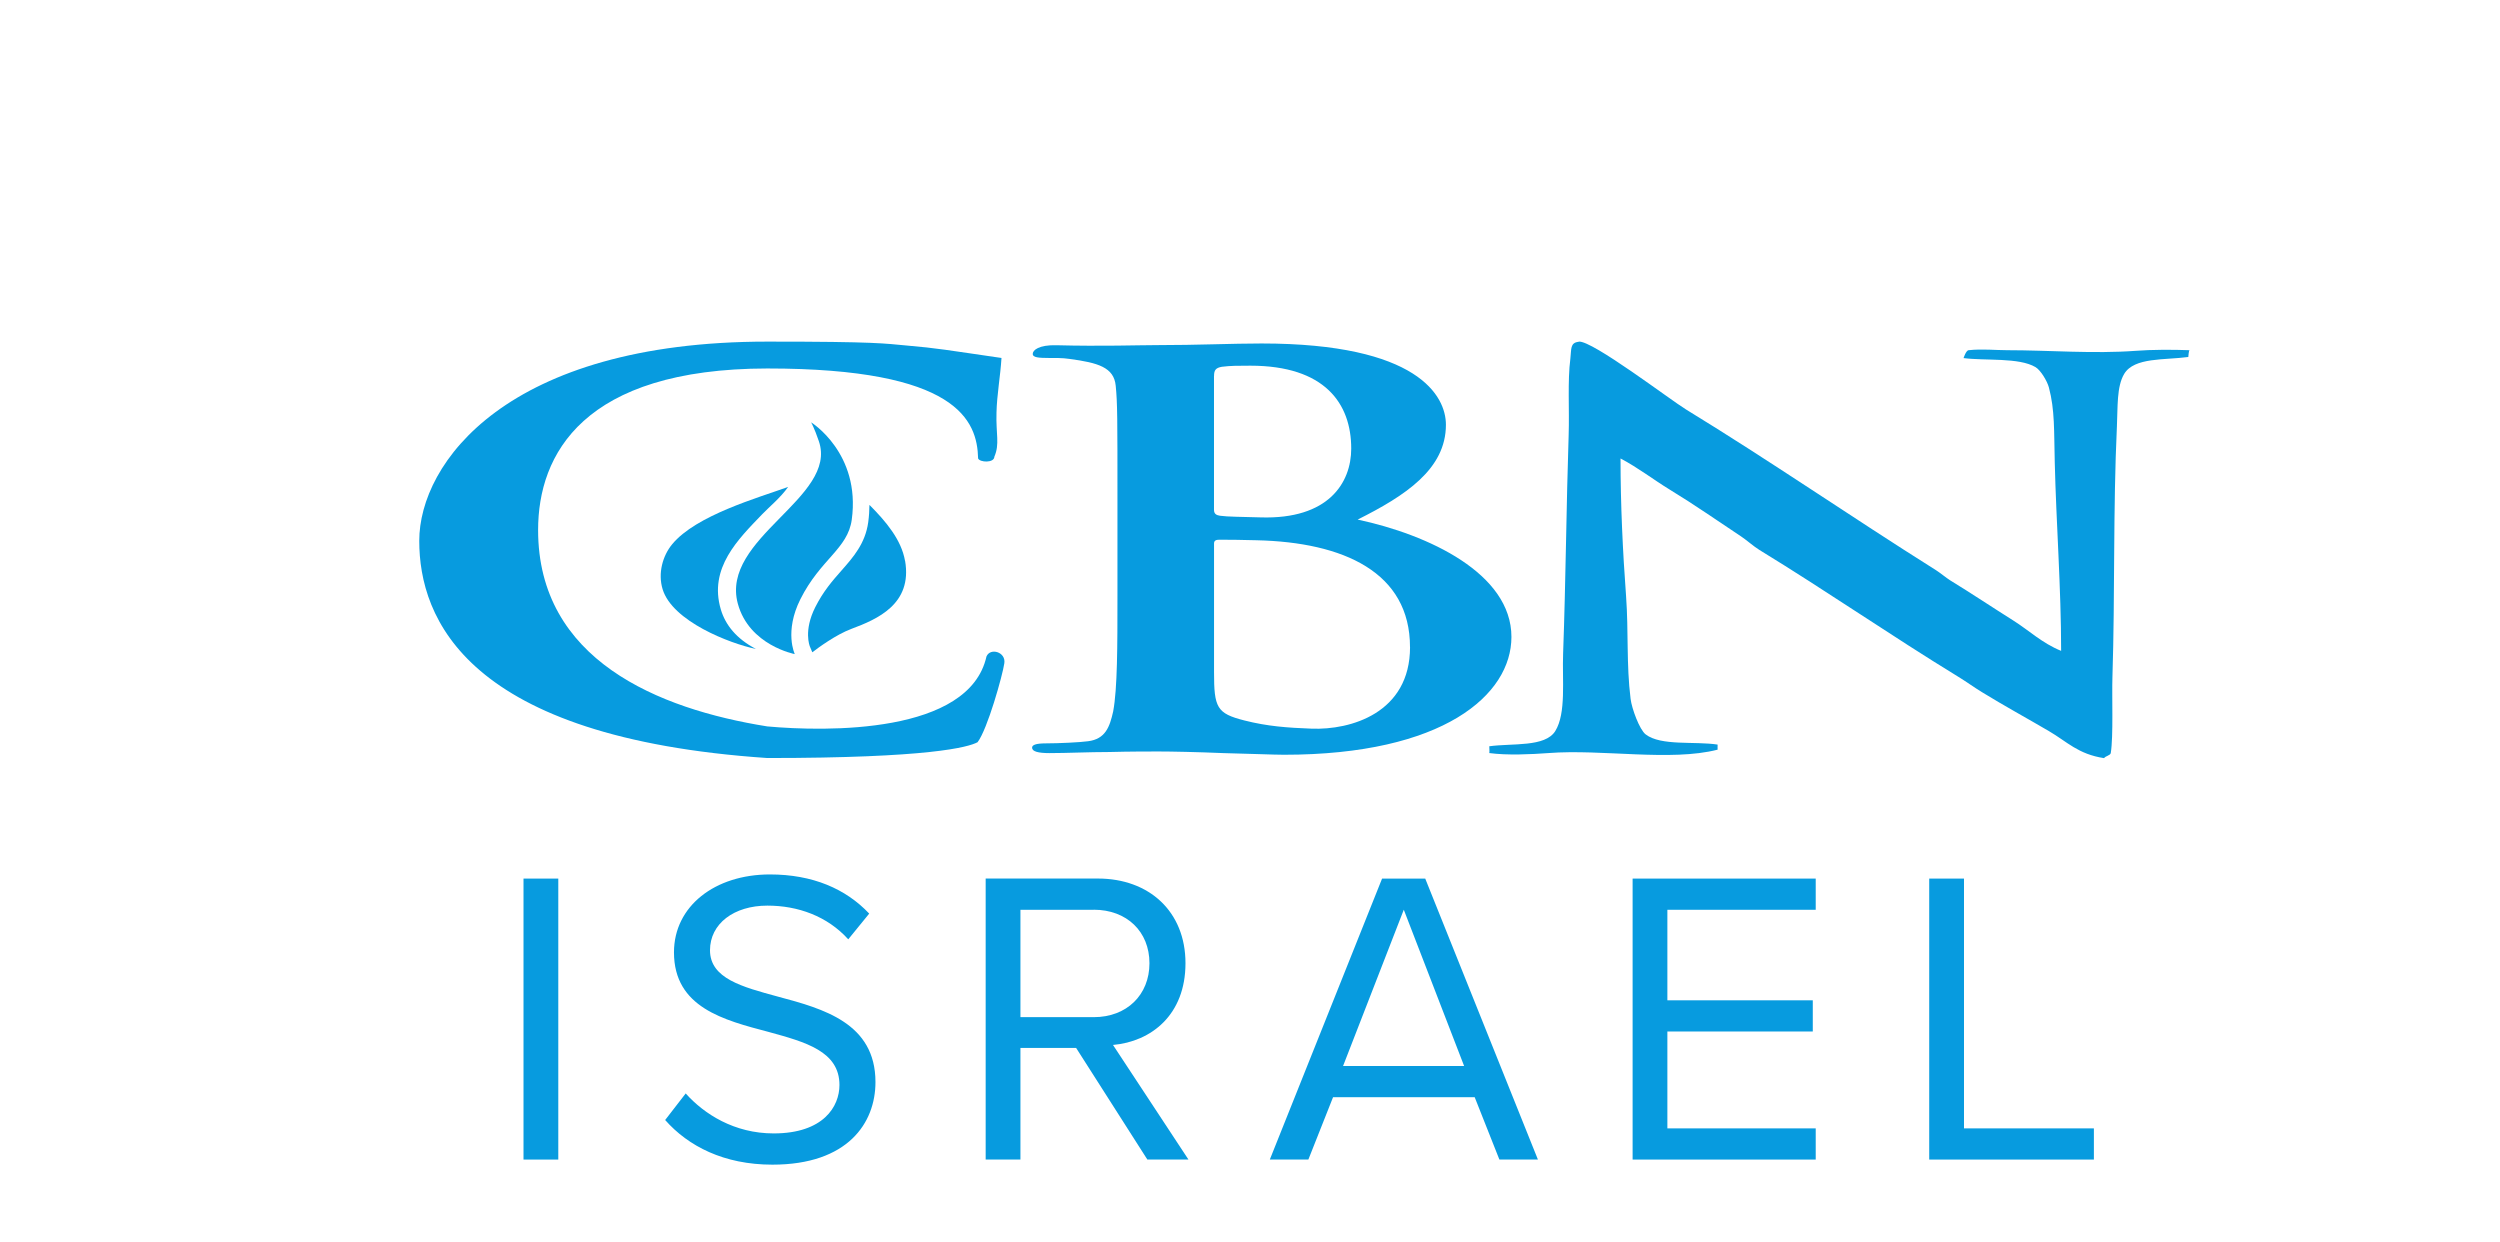
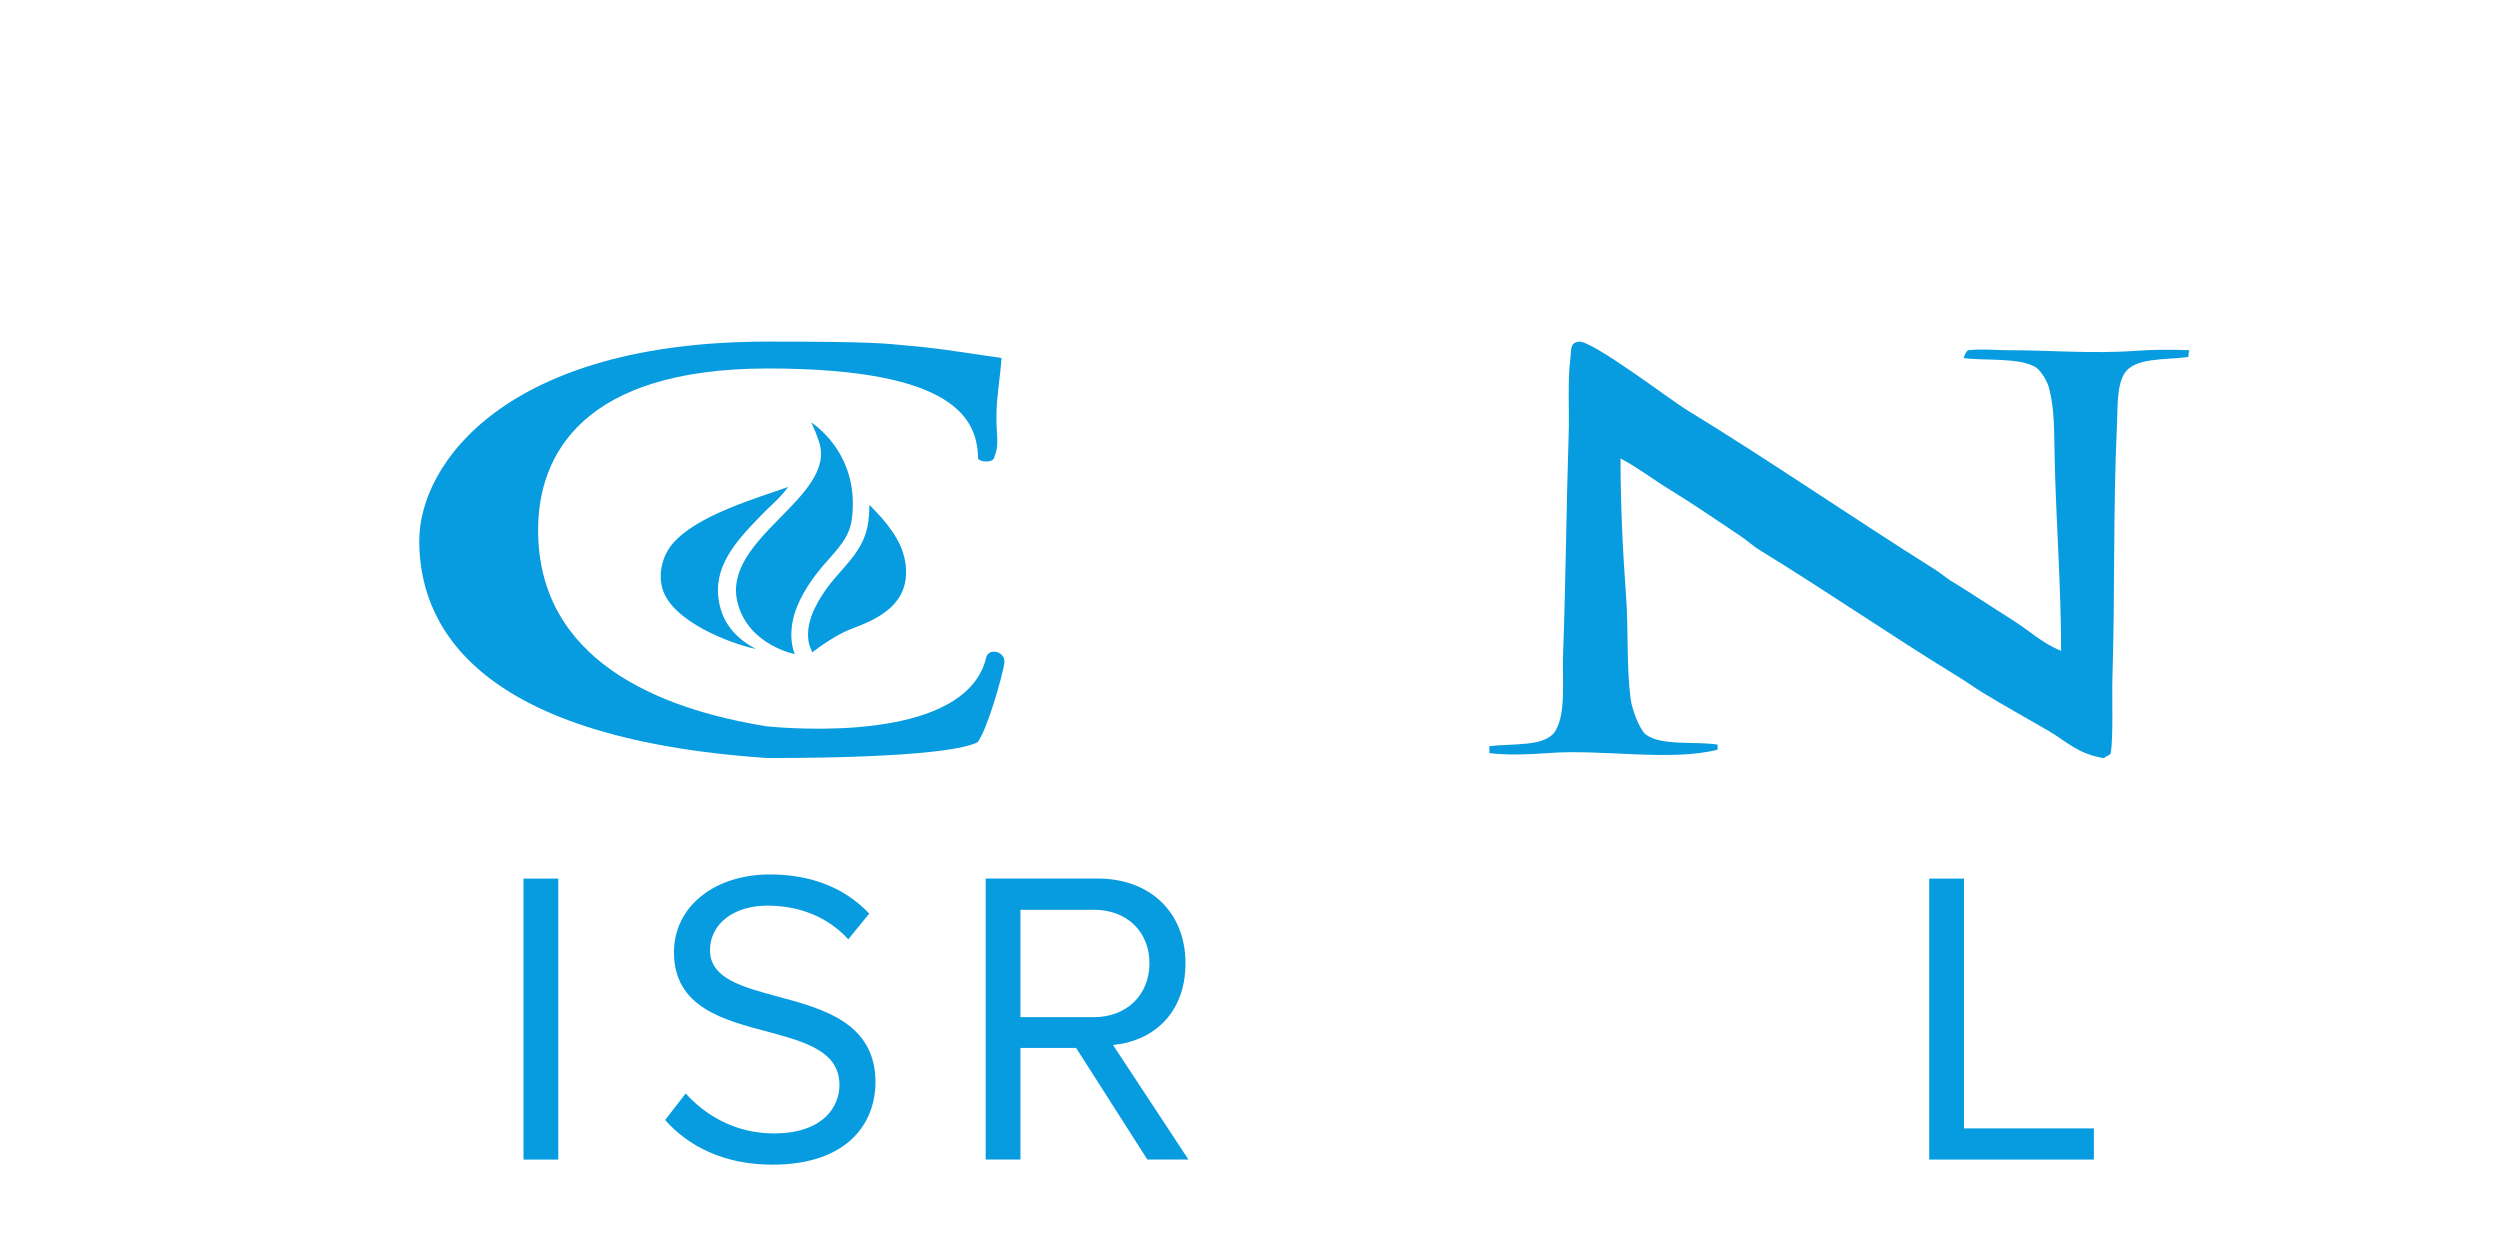
<svg xmlns="http://www.w3.org/2000/svg" width="161" height="80" viewBox="0 0 161 80" fill="none">
  <g clip-path="url(#clip0_6767_7415)">
    <path d="M33.714 56.581H35.954V74.676H33.714V56.581Z" fill="#079BDF" />
    <path d="M44.157 70.416C45.345 71.745 47.287 72.992 49.824 72.992C53.034 72.992 54.061 71.255 54.061 69.874C54.061 67.704 51.874 67.108 49.501 66.457C46.614 65.696 43.404 64.882 43.404 61.331C43.404 58.347 46.05 56.314 49.582 56.314C52.333 56.314 54.467 57.237 55.977 58.836L54.628 60.492C53.279 59.002 51.39 58.322 49.421 58.322C47.262 58.322 45.724 59.488 45.724 61.197C45.724 63.015 47.802 63.557 50.094 64.181C53.034 64.966 56.38 65.889 56.38 69.687C56.38 72.319 54.6 75.004 49.743 75.004C46.614 75.004 44.319 73.809 42.836 72.129L44.157 70.42V70.416Z" fill="#079BDF" />
    <path d="M69.305 67.485H65.716V74.672H63.477V56.578H70.706C73.997 56.578 76.345 58.695 76.345 62.032C76.345 65.368 74.133 67.077 71.677 67.295L76.534 74.672H73.888L69.301 67.485H69.305ZM70.436 58.59H65.716V65.505H70.436C72.567 65.505 74.025 64.068 74.025 62.032C74.025 59.995 72.567 58.586 70.436 58.586V58.59Z" fill="#079BDF" />
-     <path d="M94.967 70.659H85.849L84.258 74.676H81.776L89.006 56.581H91.785L99.042 74.676H96.561L94.97 70.659H94.967ZM86.493 68.651H94.29L90.404 58.586L86.493 68.651Z" fill="#079BDF" />
-     <path d="M105.14 56.581H116.932V58.59H107.379V64.42H116.743V66.428H107.379V72.668H116.932V74.676H105.14V56.581Z" fill="#079BDF" />
    <path d="M124.242 56.581H126.481V72.668H134.846V74.676H124.242V56.581Z" fill="#079BDF" />
    <path d="M52.235 27.197C52.235 27.197 55.441 29.177 54.853 33.471C54.593 35.349 52.841 36.008 51.548 38.583C50.493 40.683 51.184 42.124 51.184 42.124C51.184 42.124 48.25 41.564 47.518 38.883C46.365 34.662 53.973 32.041 52.736 28.419C52.435 27.535 52.235 27.197 52.235 27.197Z" fill="#079BDF" />
    <path d="M49.088 33.115C49.522 32.661 50.279 32.041 50.756 31.357C48.836 32.055 44.827 33.179 43.285 35.053C42.675 35.793 42.36 36.917 42.671 37.942C43.299 40.013 46.999 41.444 48.681 41.792C47.43 41.137 46.719 40.253 46.421 39.249C45.629 36.575 47.542 34.725 49.088 33.115Z" fill="#079BDF" />
    <path d="M58.283 36.117C58.048 34.757 57.053 33.584 56.016 32.538C56.009 32.527 55.998 32.531 55.992 32.52C55.988 32.876 55.967 33.242 55.914 33.63C55.725 35.004 54.947 35.885 54.197 36.737C53.619 37.392 53.02 38.072 52.498 39.112C51.744 40.616 52.14 41.595 52.158 41.638L52.312 42.008C52.697 41.712 53.826 40.877 54.828 40.5C56.5 39.876 58.77 38.904 58.287 36.11" fill="#079BDF" />
    <path fill-rule="evenodd" clip-rule="evenodd" d="M49.414 22C56.524 22 56.983 22.127 58.339 22.247C60.397 22.423 60.943 22.539 64.496 23.053C64.427 24.202 64.199 25.431 64.174 26.576C64.132 27.961 64.391 28.591 64.037 29.412C64.027 29.832 63.088 29.782 62.99 29.522C62.93 27.077 61.661 23.73 49.414 23.73C37.559 23.744 34.654 29.261 34.654 34.133C34.654 42.49 42.377 45.657 49.414 46.781C53.195 47.126 62.415 47.288 63.529 42.275C63.775 41.694 64.787 41.986 64.679 42.712C64.57 43.476 63.592 46.974 62.955 47.799C62.345 48.127 59.797 48.817 49.414 48.817C30.045 47.507 27 39.837 27 34.831C27 29.825 32.635 22 49.414 22Z" fill="#079BDF" />
    <path fill-rule="evenodd" clip-rule="evenodd" d="M101.671 22C102.533 21.909 107.569 25.752 108.567 26.362C114.073 29.73 119.056 33.182 124.677 36.719C124.912 36.864 125.353 37.227 125.591 37.374C126.99 38.231 128.262 39.083 129.649 39.957C130.669 40.598 131.5 41.412 132.737 41.916C132.737 37.896 132.418 33.626 132.327 29.8C132.274 27.753 132.337 26.407 131.948 24.949C131.836 24.537 131.419 23.839 131.086 23.642C130.014 23.008 127.852 23.244 126.453 23.061C126.453 23.061 126.608 22.571 126.776 22.553C127.645 22.458 128.532 22.553 129.253 22.553C131.983 22.553 134.822 22.796 137.552 22.592C138.543 22.515 139.907 22.511 141 22.553C140.965 22.574 140.926 22.937 140.926 22.99C139.406 23.198 137.447 22.997 136.798 24.079C136.308 24.896 136.388 26.221 136.329 27.457C136.08 32.777 136.21 38.28 136.041 43.593C135.999 44.815 136.108 47.436 135.933 48.497C135.901 48.655 135.6 48.68 135.502 48.824C133.83 48.571 133.108 47.757 131.945 47.08C130.473 46.217 129.085 45.463 127.634 44.572C127.182 44.297 126.573 43.864 126.128 43.593C121.688 40.873 117.714 38.114 113.305 35.416C112.934 35.187 112.482 34.782 112.121 34.542C110.561 33.506 109.128 32.506 107.523 31.526C106.458 30.875 105.518 30.135 104.362 29.525C104.362 32.488 104.506 35.529 104.719 38.393C104.884 40.661 104.733 42.793 105.01 45.005C105.084 45.625 105.585 46.992 105.981 47.295C106.969 48.053 109.117 47.725 110.614 47.951C110.614 47.965 110.607 48.275 110.614 48.278C107.611 49.053 103.153 48.232 99.729 48.497C98.587 48.581 97.062 48.652 95.909 48.497C95.934 48.475 95.909 48.06 95.909 48.06C97.395 47.855 99.505 48.13 100.16 47.08C100.872 45.928 100.598 43.804 100.665 42.067C100.837 37.374 100.872 32.474 101.022 28.003C101.075 26.379 100.945 24.54 101.131 23.099C101.205 22.497 101.099 22.067 101.671 22.011V22Z" fill="#079BDF" />
-     <path d="M71.964 38.382C71.964 41.592 71.964 44.347 71.688 45.816C71.463 46.827 71.183 47.595 70.069 47.736C69.567 47.806 68.197 47.873 67.36 47.873C66.69 47.873 66.466 47.979 66.466 48.152C66.466 48.395 66.859 48.5 67.58 48.5C68.695 48.5 70.146 48.43 71.428 48.43C72.767 48.395 73.993 48.395 74.607 48.395C75.444 48.395 77.116 48.43 78.787 48.5C80.403 48.536 82.022 48.606 82.691 48.606C92.948 48.606 97.336 44.752 97.336 41.017C97.336 36.934 92.002 34.437 87.433 33.461C90.499 31.925 93.117 30.216 93.117 27.355C93.117 25.506 91.333 22.12 81.244 22.12C79.348 22.12 77.175 22.226 74.442 22.226C73.328 22.226 70.98 22.31 68.025 22.233C66.915 22.205 66.508 22.546 66.508 22.79C66.508 23.033 66.915 23.05 67.559 23.054C67.892 23.054 68.425 23.043 68.874 23.114C70.713 23.36 71.74 23.656 71.852 24.843C71.964 25.96 71.964 26.936 71.964 32.242V38.382ZM78.184 24.216C78.184 23.832 78.297 23.691 78.686 23.621C79.243 23.55 79.744 23.55 80.525 23.55C85.323 23.55 87.019 25.988 87.019 28.888C87.019 31.1 85.551 33.454 81.191 33.32C79.909 33.281 79.071 33.285 78.57 33.214C78.346 33.179 78.181 33.108 78.181 32.83V24.216H78.184ZM90.807 41.669C90.807 45.925 86.977 47.021 84.471 46.926C82.922 46.866 81.643 46.781 80.136 46.397C78.353 45.943 78.184 45.573 78.184 43.272V35C78.184 34.824 78.297 34.757 78.517 34.757C79.355 34.757 79.912 34.768 80.914 34.792C86.539 34.919 90.804 36.86 90.804 41.673" fill="#079BDF" />
  </g>
  <defs>
    <clipPath id="clip0_6767_7415">
      <rect width="114" height="53" fill="white" transform="translate(27 22)" />
    </clipPath>
  </defs>
</svg>